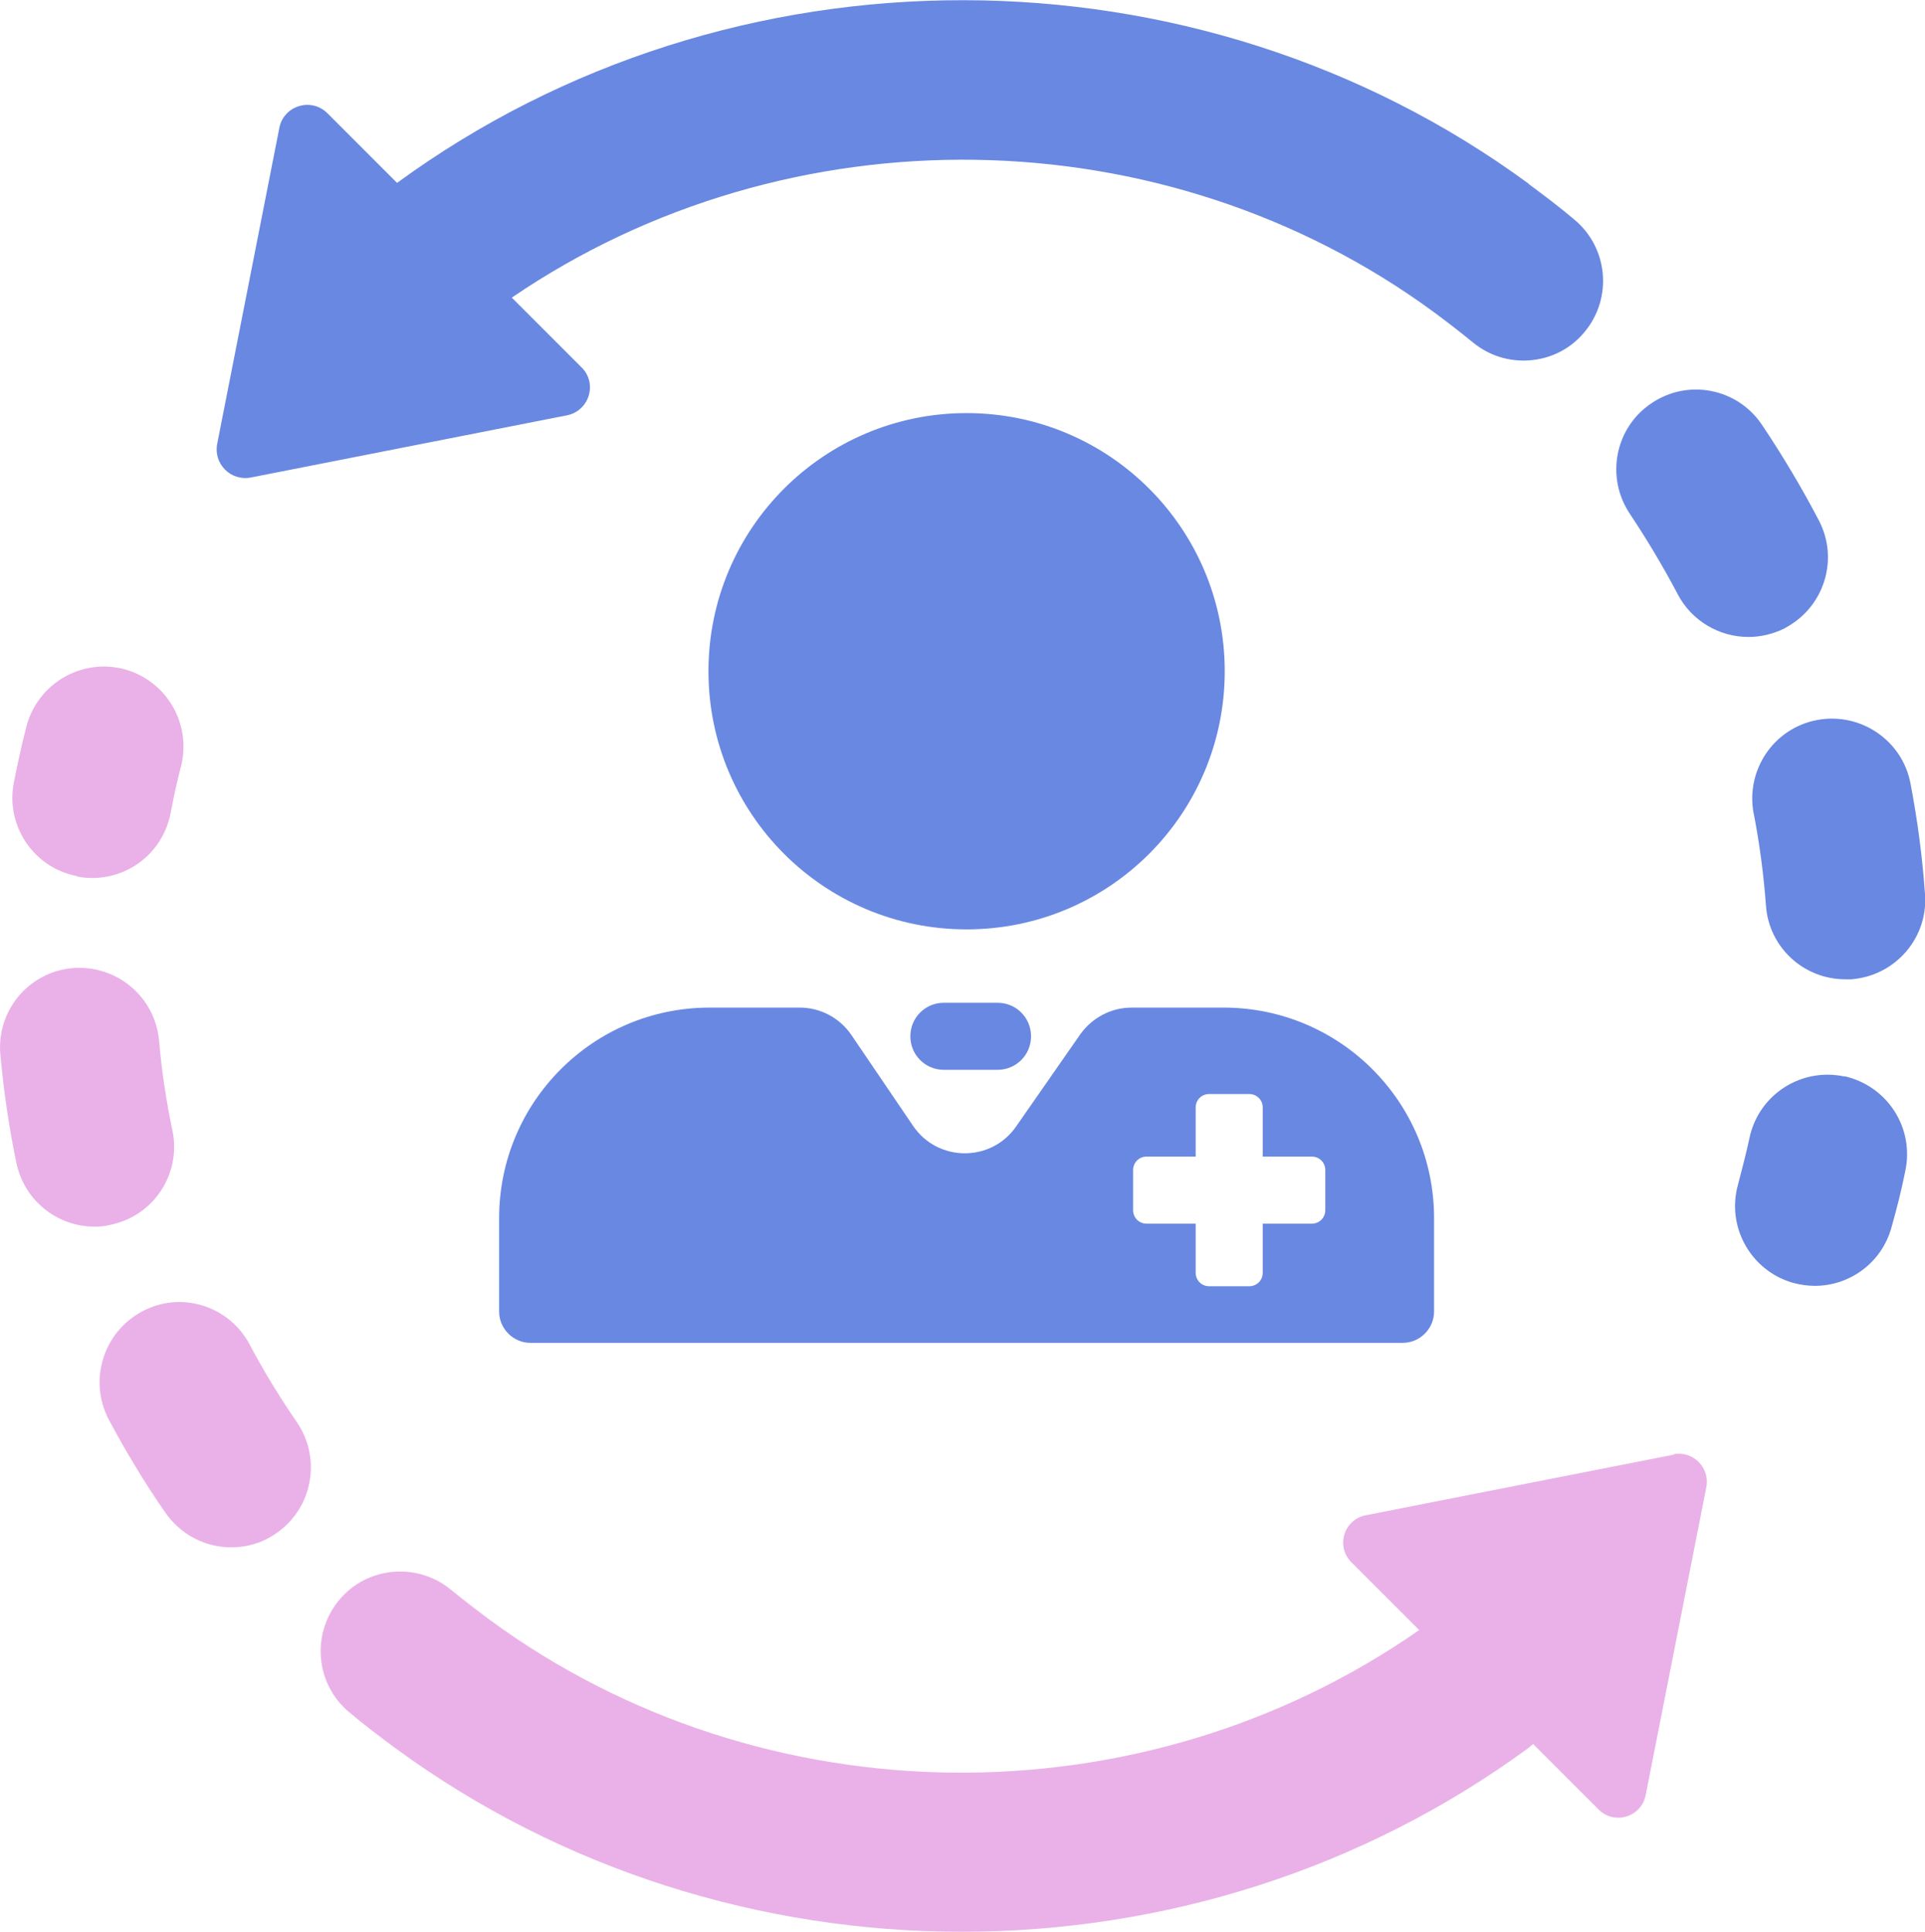
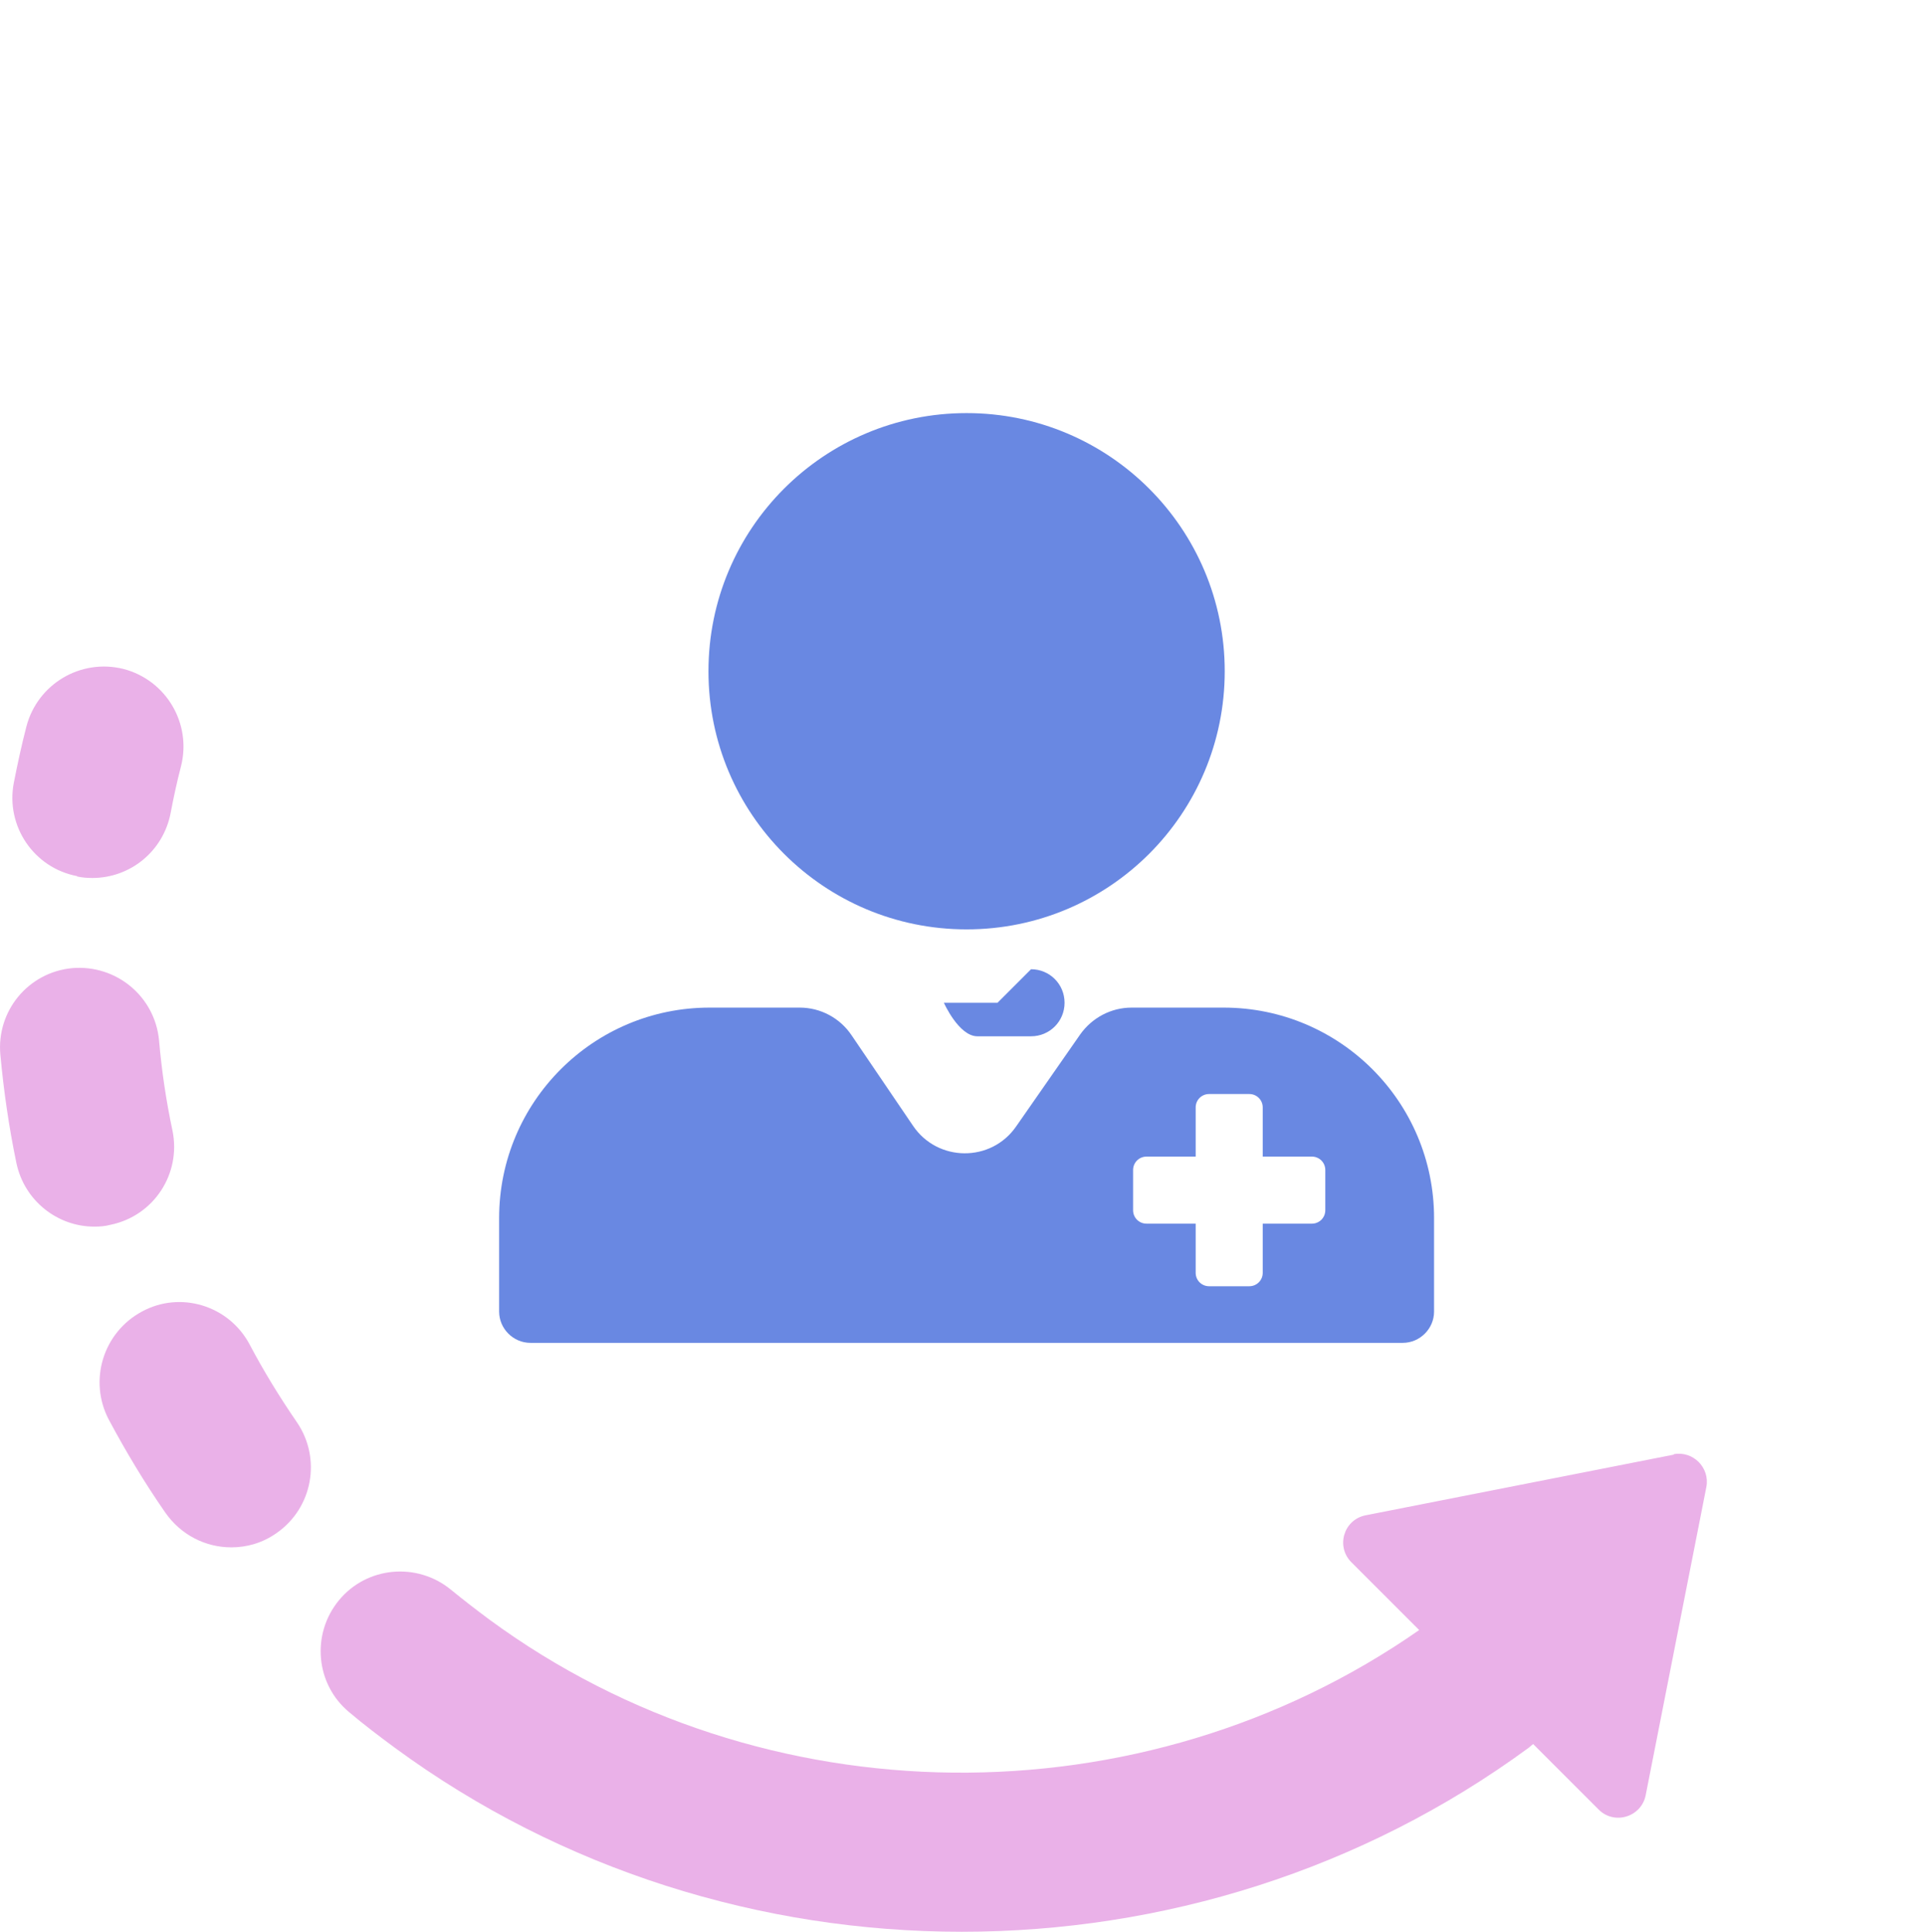
<svg xmlns="http://www.w3.org/2000/svg" id="Layer_2" viewBox="0 0 51.68 51.87">
  <defs>
    <style>.cls-1{fill:#eab1e8;}.cls-1,.cls-2{stroke-width:0px;}.cls-2{fill:#6988e2;}</style>
  </defs>
  <g id="Layer_1-2">
    <path class="cls-1" d="M2.07,23.53c.14.03.27.04.41.04,1.01,0,1.9-.71,2.1-1.74.08-.42.17-.84.28-1.26.29-1.15-.4-2.31-1.54-2.61-1.15-.29-2.31.4-2.61,1.54-.13.5-.24,1.01-.34,1.52-.22,1.16.54,2.28,1.7,2.5ZM4.63,30.35c-.17-.8-.29-1.61-.36-2.42-.11-1.18-1.15-2.04-2.33-1.94-1.18.11-2.04,1.15-1.93,2.33.09.97.23,1.94.43,2.9.21,1.01,1.1,1.71,2.09,1.71.15,0,.29-.01.44-.05,1.16-.24,1.9-1.37,1.66-2.53ZM44.94,39.05l-8.28,1.63c-.59.12-.8.84-.38,1.26l1.82,1.82c-7.44,5.19-17.62,5.11-24.96-.28,0,0,0,0,0,0-.35-.26-.7-.53-1.03-.8-.91-.75-2.26-.63-3.01.28-.75.91-.63,2.26.28,3.01.39.33.8.64,1.22.95,0,0,0,0,0,0,4.48,3.29,9.85,4.94,15.22,4.94s10.74-1.65,15.22-4.94c.04-.03.08-.07.12-.1l1.76,1.76c.42.42,1.14.2,1.26-.38l1.63-8.28c.1-.52-.36-.98-.88-.88ZM6.7,36.09c-.56-1.05-1.86-1.44-2.89-.88-1.04.56-1.44,1.85-.89,2.9.46.86.97,1.71,1.52,2.5.42.6,1.08.93,1.77.93.42,0,.84-.12,1.21-.38.97-.67,1.22-2,.55-2.98-.46-.67-.89-1.37-1.27-2.09Z" />
-     <path class="cls-2" d="M47.08,21.83c.16.82.27,1.66.33,2.48.08,1.13,1.02,1.98,2.13,1.98.05,0,.11,0,.16,0,1.18-.09,2.07-1.11,1.98-2.29-.07-.99-.2-1.98-.39-2.97-.22-1.16-1.35-1.92-2.51-1.7-1.16.22-1.92,1.34-1.7,2.51ZM41.05,4.94s0,0,0,0c-8.94-6.57-21.43-6.58-30.39-.03l-1.87-1.87c-.43-.43-1.17-.21-1.29.39l-1.67,8.49c-.1.53.36,1,.9.9l8.49-1.67c.6-.12.83-.86.39-1.29l-1.87-1.87c7.42-5.06,17.5-4.94,24.77.4,0,0,0,0,0,0,.35.26.7.53,1.03.8.4.33.88.49,1.36.49.62,0,1.23-.26,1.65-.78.75-.91.62-2.26-.29-3.01-.39-.33-.8-.64-1.22-.95ZM49.52,28.9c-1.16-.25-2.3.48-2.55,1.64-.09.42-.2.84-.31,1.26-.32,1.14.35,2.32,1.48,2.64.19.05.39.08.58.08.94,0,1.8-.62,2.06-1.57.14-.5.27-1,.37-1.51.25-1.16-.48-2.29-1.64-2.55ZM47.92,16.86c1.05-.55,1.46-1.84.91-2.89-.46-.88-.98-1.75-1.53-2.57-.66-.98-1.99-1.24-2.97-.57-.98.66-1.23,1.99-.57,2.97.46.69.89,1.41,1.28,2.15.38.73,1.13,1.15,1.9,1.15.33,0,.67-.08.99-.24Z" />
    <path class="cls-2" d="M25.95,24.95c3.83,0,6.93-3.1,6.93-6.93s-3.1-6.93-6.93-6.93-6.93,3.1-6.93,6.93,3.1,6.93,6.93,6.93ZM32.85,27.05h-2.47c-.55,0-1.06.27-1.38.72l-1.72,2.47c-.67.97-2.11.96-2.77-.02l-1.65-2.43c-.31-.46-.83-.74-1.39-.74h-2.42c-3.12,0-5.65,2.53-5.65,5.65v2.51c0,.46.38.84.84.84h23.42c.46,0,.84-.38.84-.84v-2.51c0-3.12-2.53-5.65-5.65-5.65ZM35.58,32.49c0,.2-.16.36-.36.36h-1.32v1.32c0,.2-.16.36-.36.36h-1.08c-.2,0-.36-.16-.36-.36v-1.32h-1.32c-.2,0-.36-.16-.36-.36v-1.08c0-.2.16-.36.36-.36h1.32v-1.32c0-.2.16-.36.36-.36h1.08c.2,0,.36.16.36.36v1.32h1.32c.2,0,.36.16.36.36v1.08Z" />
-     <path class="cls-2" d="M26.78,26.92h-1.44c-.5,0-.9.4-.9.9s.4.9.9.9h1.44c.5,0,.9-.4.9-.9s-.4-.9-.9-.9Z" />
+     <path class="cls-2" d="M26.78,26.92h-1.44s.4.9.9.9h1.44c.5,0,.9-.4.9-.9s-.4-.9-.9-.9Z" />
  </g>
</svg>